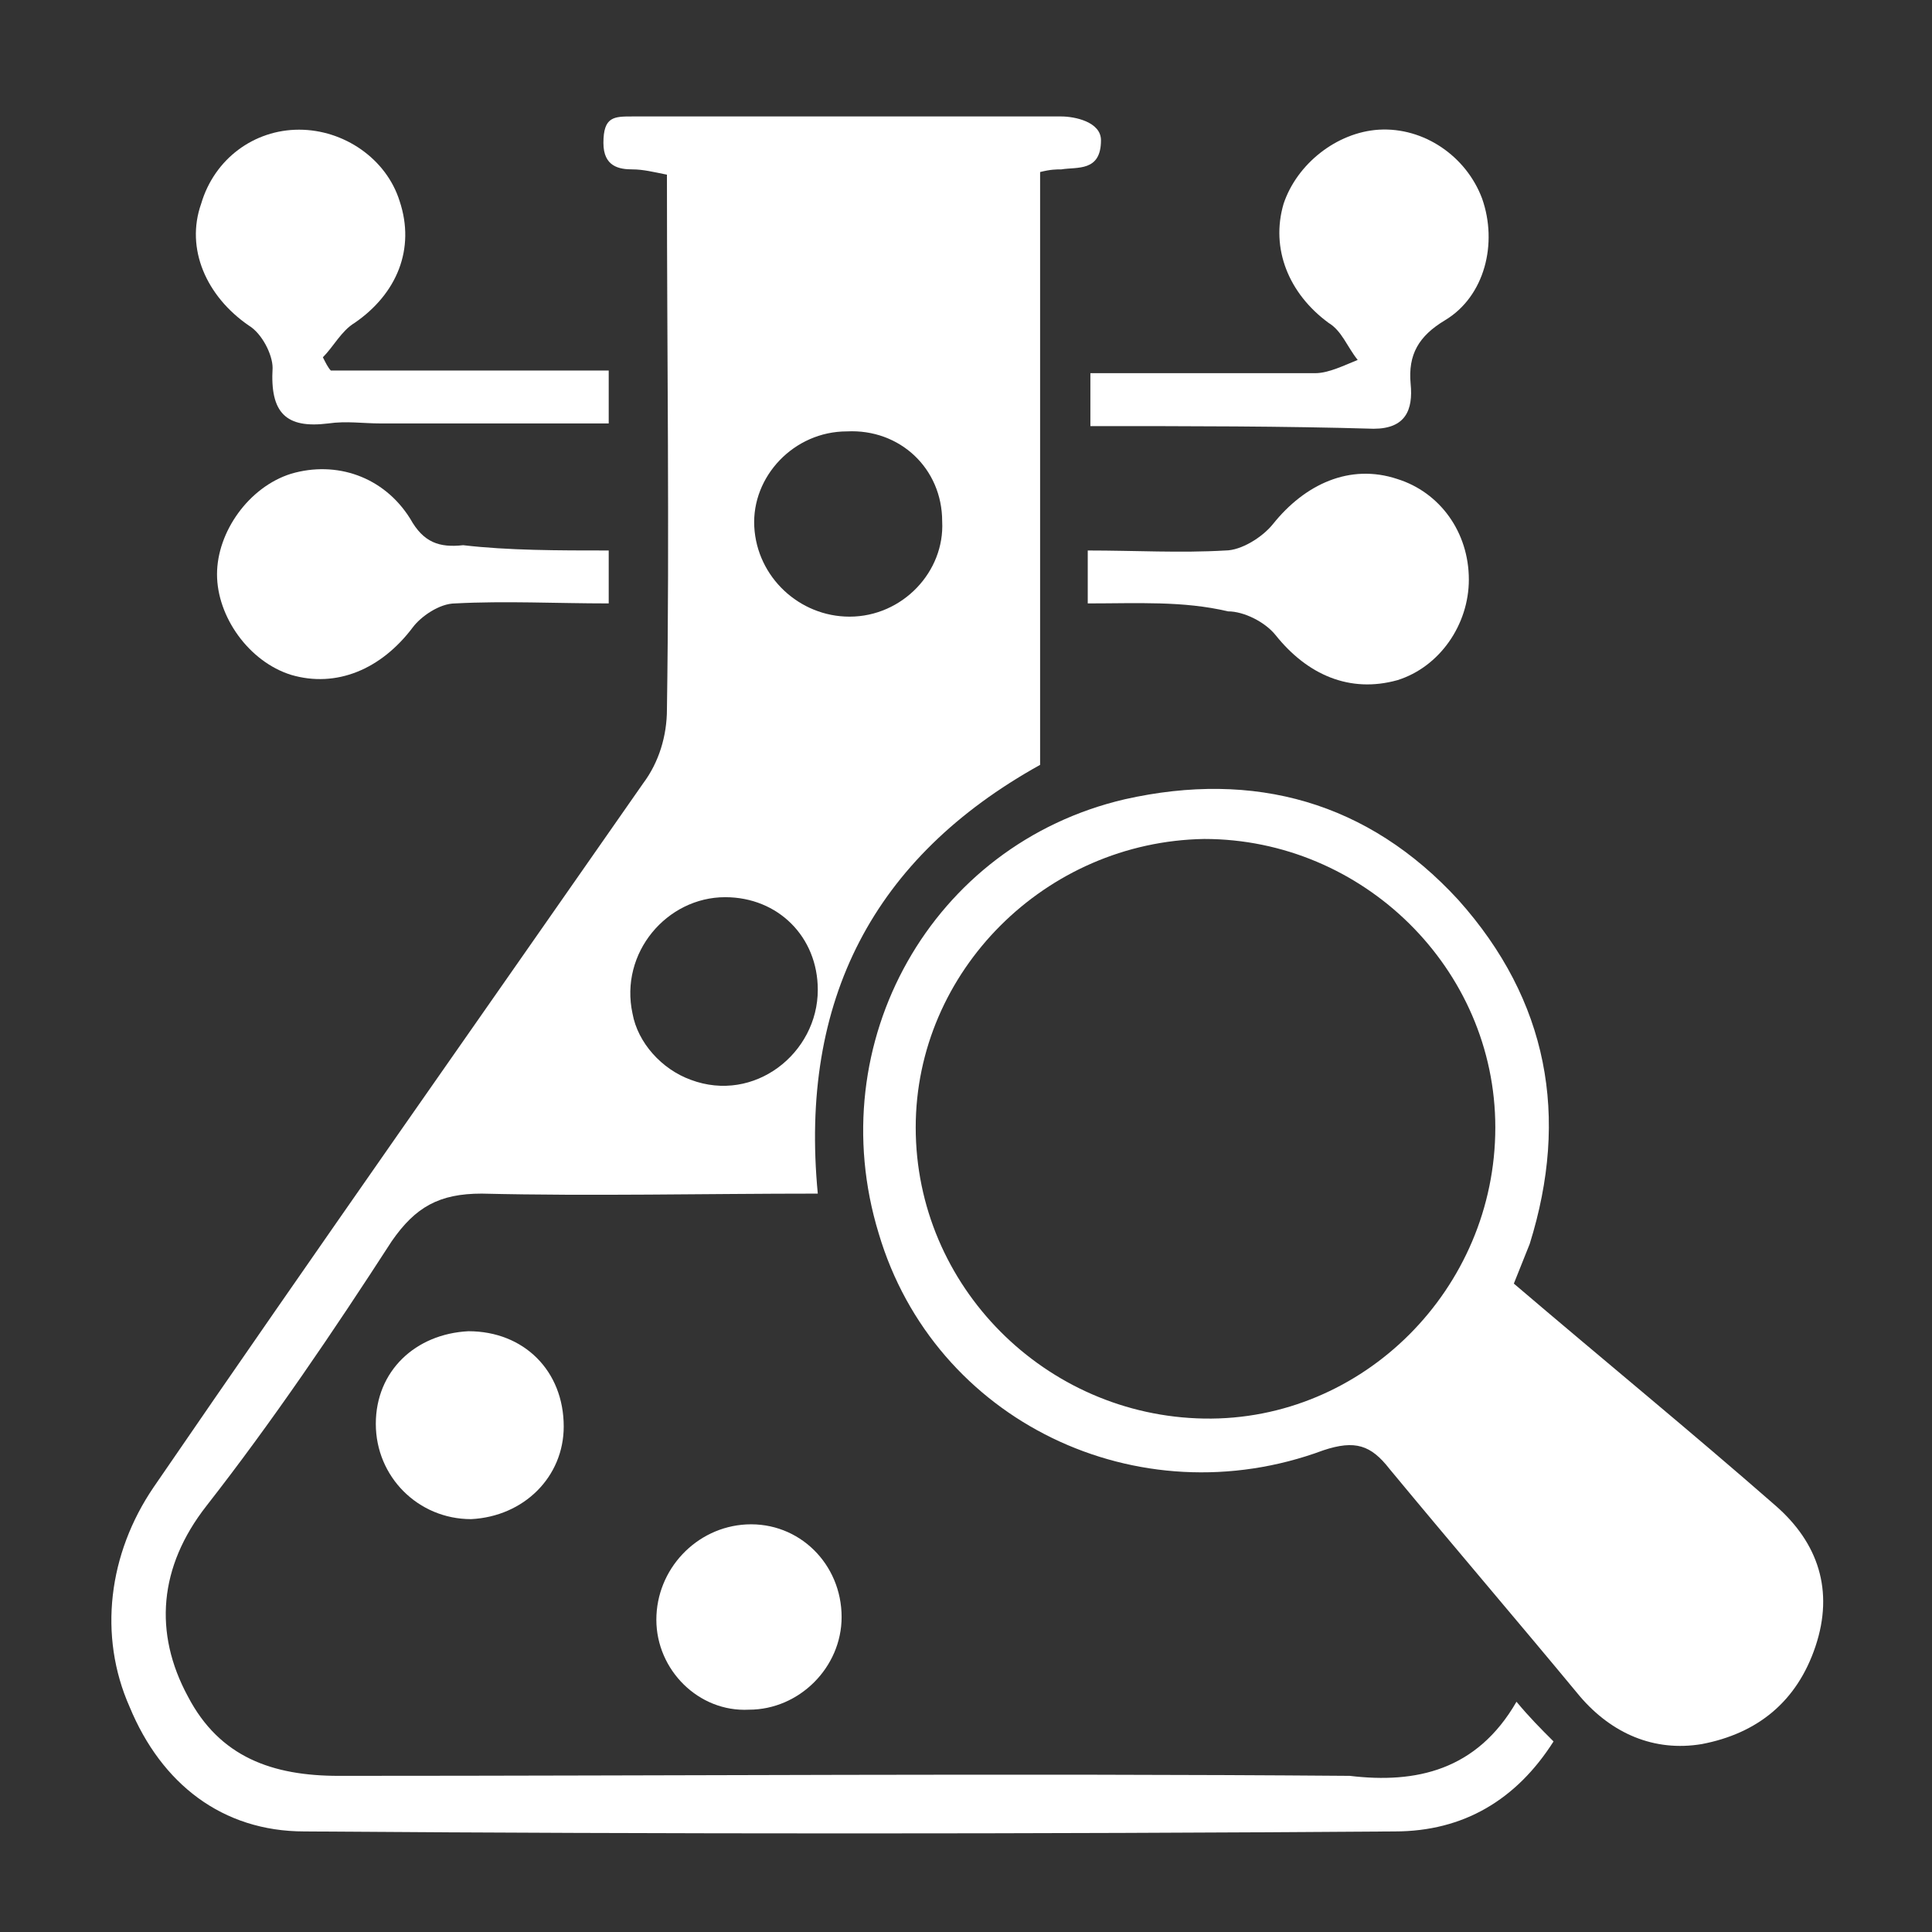
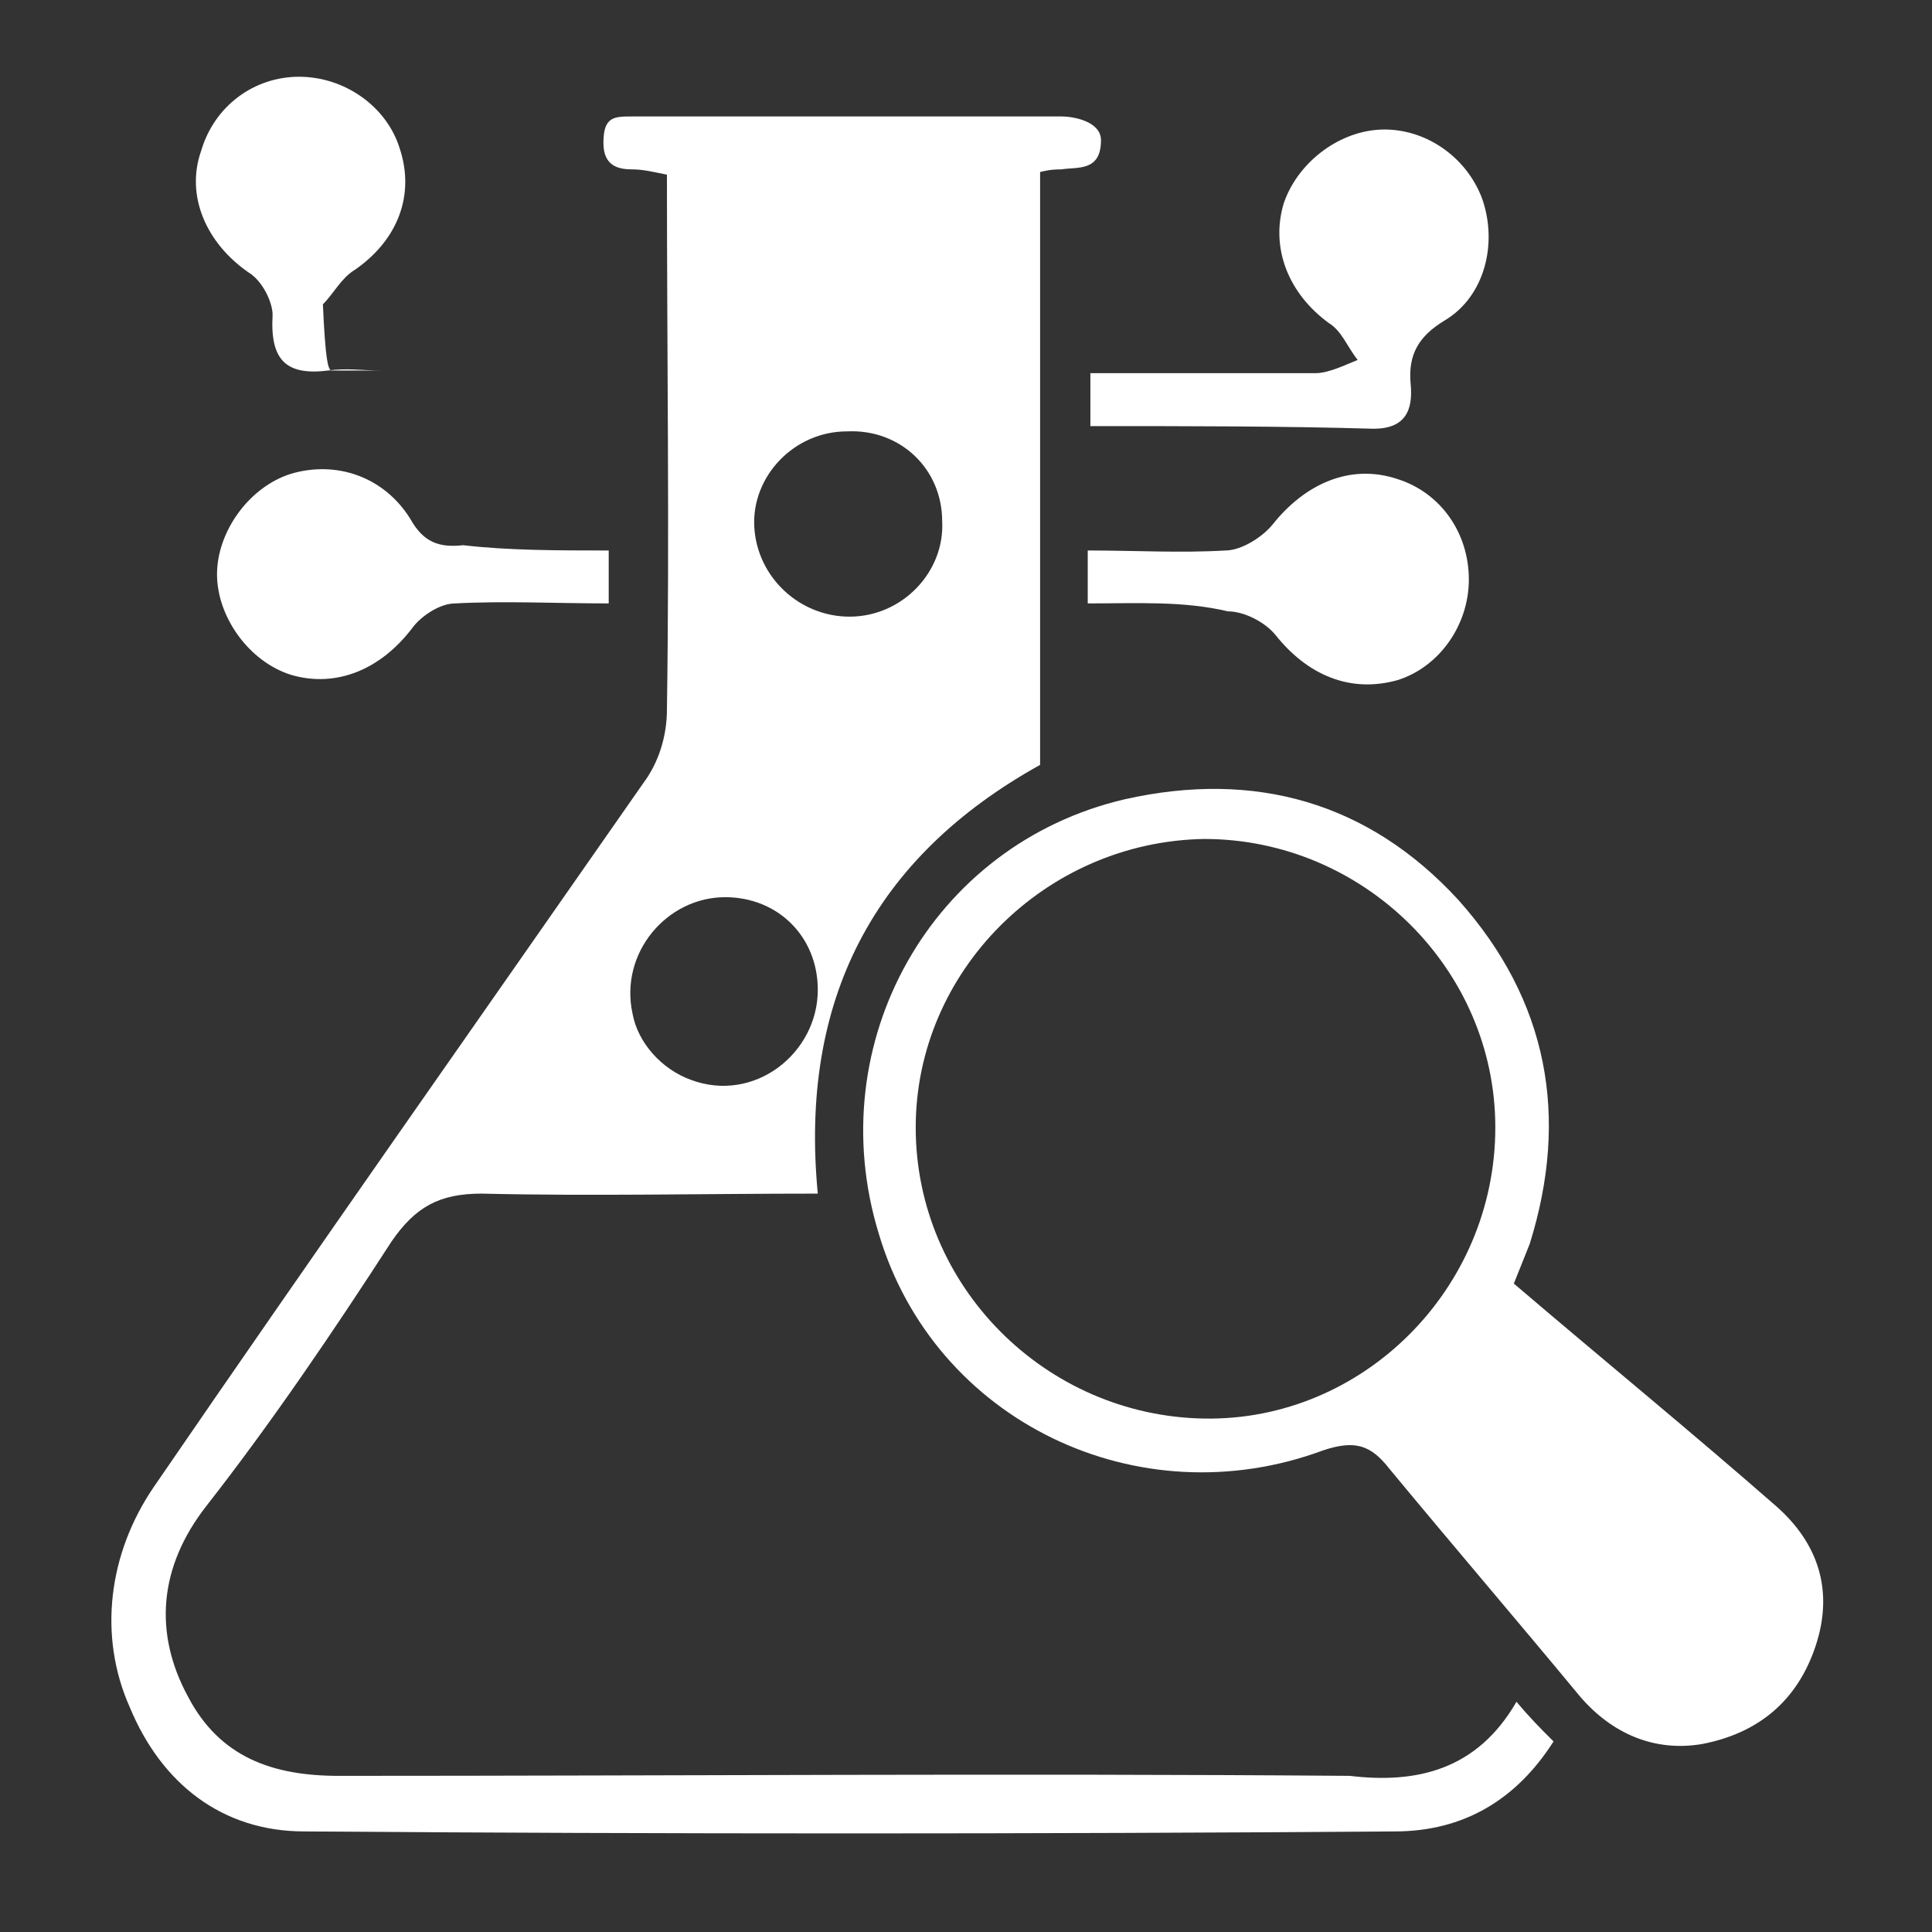
<svg xmlns="http://www.w3.org/2000/svg" version="1.1" id="Layer_1" x="0px" y="0px" viewBox="0 0 73 73" style="enable-background:new 0 0 73 73;" xml:space="preserve">
  <rect x="0" y="0" width="73" height="73" fill="#333333" stroke="none" />
  <style type="text/css">
	.st0{fill:#FFFFFF;}
</style>
  <path id="XMLID_87_" class="st0" d="M57.3,64.3c0.5,0.6,0.9,1,1.4,1.5c-1.4,2.2-3.4,3.4-6,3.4c-13.7,0.1-27.5,0.1-41.2,0  c-3.1,0-5.4-1.8-6.6-4.7c-1.2-2.7-0.8-5.8,0.9-8.3c6.1-8.9,12.3-17.7,18.5-26.6c0.6-0.8,0.9-1.8,0.9-2.8c0.1-6.7,0-13.4,0-20.2  c-0.5-0.1-0.9-0.2-1.3-0.2c-0.5,0-1.1-0.1-1.1-1c0-1,0.4-1,1.1-1c0.1,0,0.3,0,0.5,0c5.2,0,10.5,0,15.7,0c0.5,0,1.5,0.2,1.5,0.9  c0,1.2-0.9,1-1.5,1.1c-0.2,0-0.4,0-0.8,0.1v22.4c-6.3,3.5-9.1,8.9-8.4,16.2c-4.3,0-8.5,0.1-12.7,0c-1.6,0-2.5,0.5-3.4,1.8  c-2.2,3.4-4.5,6.8-7,10c-1.8,2.3-2,4.8-0.7,7.2c1.2,2.3,3.2,3,5.7,3c12.7,0,25.5-0.1,38.2,0C53.5,67.4,55.8,66.9,57.3,64.3z   M32,16.3c-2,0-3.6,1.7-3.5,3.6c0.1,1.9,1.7,3.4,3.6,3.4c2,0,3.6-1.7,3.5-3.6C35.6,17.7,34,16.2,32,16.3z M30.9,37.4  c0-2-1.5-3.5-3.5-3.5c-2.2,0-4,2.1-3.5,4.4c0.2,1.1,1.1,2.1,2.2,2.5C28.5,41.7,30.9,39.8,30.9,37.4z" />
  <path id="XMLID_84_" class="st0" d="M57.2,48.5c3.4,2.9,6.7,5.6,9.9,8.4c1.6,1.4,2.2,3.2,1.5,5.3c-0.7,2.1-2.2,3.3-4.3,3.7  c-1.8,0.3-3.4-0.4-4.6-1.8c-2.4-2.9-4.8-5.7-7.2-8.6c-0.7-0.9-1.3-1.1-2.5-0.7c-7,2.6-14.7-1.1-16.8-8.2c-2.2-7.2,2-14.7,9.3-16.4  c4.9-1.1,9.2,0.1,12.6,3.8c3.4,3.8,4.2,8.2,2.7,13C57.6,47.5,57.4,48,57.2,48.5z M56.5,42.6c0-6-5-10.9-11-10.9  c-6,0.1-10.9,5-10.9,10.9c0,6,4.9,10.9,10.9,11C51.5,53.7,56.5,48.7,56.5,42.6z" />
  <path id="XMLID_83_" class="st0" d="M41.2,16.1c0-0.7,0-1.3,0-2c2.9,0,5.7,0,8.5,0c0.5,0,1.1-0.3,1.6-0.5c-0.4-0.5-0.6-1.1-1.1-1.4  c-1.5-1.1-2.2-2.8-1.7-4.5c0.5-1.5,2-2.7,3.6-2.8c1.7-0.1,3.3,1,3.9,2.6c0.6,1.7,0.1,3.7-1.4,4.6c-1,0.6-1.4,1.3-1.3,2.4  c0.1,1-0.2,1.7-1.4,1.7C48.5,16.1,44.9,16.1,41.2,16.1z" />
-   <path id="XMLID_82_" class="st0" d="M12.5,14c3.5,0,6.9,0,10.5,0c0,0.7,0,1.2,0,2c-2.9,0-5.7,0-8.6,0c-0.7,0-1.3-0.1-2,0  c-1.6,0.2-2.2-0.4-2.1-2.1c0-0.5-0.4-1.3-0.9-1.6c-1.6-1.1-2.4-2.9-1.8-4.6c0.5-1.7,2-2.8,3.7-2.8c1.7,0,3.3,1.1,3.8,2.7  c0.6,1.8-0.1,3.5-1.7,4.6c-0.5,0.3-0.8,0.9-1.2,1.3C12.3,13.7,12.4,13.9,12.5,14z" />
+   <path id="XMLID_82_" class="st0" d="M12.5,14c3.5,0,6.9,0,10.5,0c-2.9,0-5.7,0-8.6,0c-0.7,0-1.3-0.1-2,0  c-1.6,0.2-2.2-0.4-2.1-2.1c0-0.5-0.4-1.3-0.9-1.6c-1.6-1.1-2.4-2.9-1.8-4.6c0.5-1.7,2-2.8,3.7-2.8c1.7,0,3.3,1.1,3.8,2.7  c0.6,1.8-0.1,3.5-1.7,4.6c-0.5,0.3-0.8,0.9-1.2,1.3C12.3,13.7,12.4,13.9,12.5,14z" />
  <path id="XMLID_81_" class="st0" d="M23,20.8c0,0.8,0,1.3,0,2c-2,0-3.9-0.1-5.8,0c-0.6,0-1.3,0.5-1.6,0.9c-1.2,1.6-2.9,2.3-4.6,1.8  c-1.6-0.5-2.8-2.2-2.8-3.8c0-1.6,1.2-3.3,2.8-3.8c1.7-0.5,3.5,0.1,4.5,1.7c0.5,0.9,1.1,1.1,2,1C19.2,20.8,21.1,20.8,23,20.8z" />
  <path id="XMLID_80_" class="st0" d="M41.1,22.8c0-0.8,0-1.4,0-2c1.8,0,3.5,0.1,5.2,0c0.6,0,1.4-0.5,1.8-1c1.2-1.5,2.9-2.3,4.7-1.7  c1.6,0.5,2.7,2,2.7,3.8c0,1.7-1.1,3.3-2.7,3.8c-1.8,0.5-3.4-0.2-4.6-1.7c-0.4-0.5-1.2-0.9-1.8-0.9C44.7,22.7,43,22.8,41.1,22.8z" />
-   <path id="XMLID_79_" class="st0" d="M17.8,57.4c-2,0-3.6-1.6-3.6-3.6c0-2,1.5-3.4,3.5-3.5c2.1,0,3.6,1.5,3.6,3.6  C21.3,55.8,19.8,57.3,17.8,57.4z" />
-   <path id="XMLID_78_" class="st0" d="M24.8,61.2c0-1.9,1.5-3.5,3.4-3.6c2-0.1,3.6,1.5,3.6,3.5c0,1.9-1.6,3.5-3.5,3.5  C26.4,64.7,24.8,63.1,24.8,61.2z" />
  <g id="XMLID_1_">
</g>
  <g id="XMLID_2_">
</g>
  <g id="XMLID_3_">
</g>
  <g id="XMLID_4_">
</g>
  <g id="XMLID_5_">
</g>
  <g id="XMLID_6_">
</g>
  <g id="XMLID_7_">
</g>
  <g id="XMLID_8_">
</g>
  <g id="XMLID_9_">
</g>
  <g id="XMLID_10_">
</g>
  <g id="XMLID_11_">
</g>
  <g id="XMLID_12_">
</g>
  <g id="XMLID_13_">
</g>
  <g id="XMLID_14_">
</g>
  <g id="XMLID_15_">
</g>
</svg>